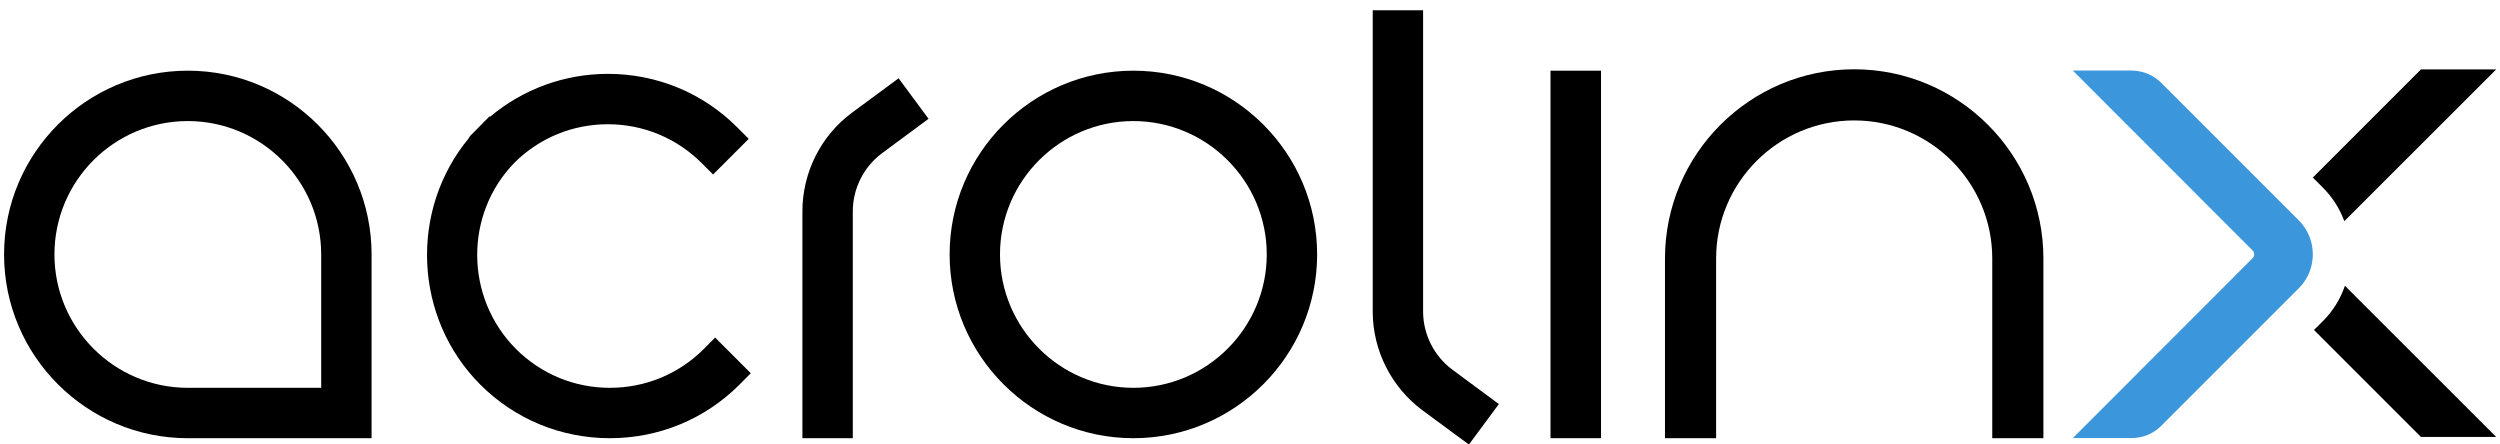
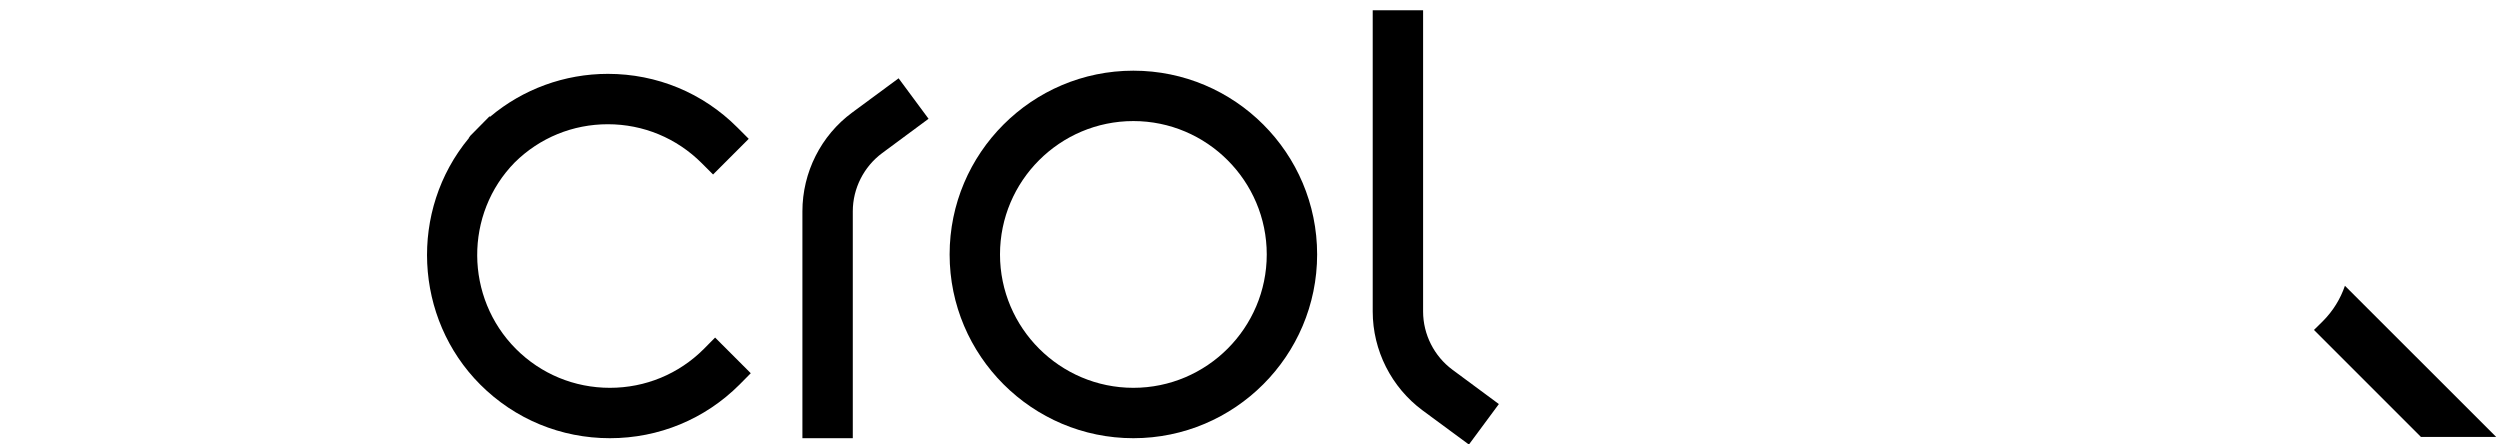
<svg xmlns="http://www.w3.org/2000/svg" version="1.2" baseProfile="tiny-ps" viewBox="0 0 197 35" width="197" height="35">
  <title>Acrolinx-Logo-svg</title>
  <defs>
    <clipPath clipPathUnits="userSpaceOnUse" id="cp1">
      <path d="M-323 -280L518.89 -280L518.89 315.28L-323 315.28L-323 -280Z" />
    </clipPath>
    <clipPath clipPathUnits="userSpaceOnUse" id="cp2">
      <path d="M-323 -280L518.89 -280L518.89 315.28L-323 315.28L-323 -280Z" />
    </clipPath>
    <clipPath clipPathUnits="userSpaceOnUse" id="cp3">
      <path d="M-323 -280L518.89 -280L518.89 315.28L-323 315.28L-323 -280Z" />
    </clipPath>
    <clipPath clipPathUnits="userSpaceOnUse" id="cp4">
-       <path d="M-323 -280L518.89 -280L518.89 315.28L-323 315.28L-323 -280Z" />
-     </clipPath>
+       </clipPath>
    <clipPath clipPathUnits="userSpaceOnUse" id="cp5">
      <path d="M-323 -280L518.89 -280L518.89 315.28L-323 315.28L-323 -280Z" />
    </clipPath>
    <clipPath clipPathUnits="userSpaceOnUse" id="cp6">
      <path d="M-323 -280L518.89 -280L518.89 315.28L-323 315.28L-323 -280Z" />
    </clipPath>
    <clipPath clipPathUnits="userSpaceOnUse" id="cp7">
      <path d="M-323 -280L518.89 -280L518.89 315.28L-323 315.28L-323 -280Z" />
    </clipPath>
    <clipPath clipPathUnits="userSpaceOnUse" id="cp8">
      <path d="M-323 -280L518.89 -280L518.89 315.28L-323 315.28L-323 -280Z" />
    </clipPath>
    <clipPath clipPathUnits="userSpaceOnUse" id="cp9">
      <path d="M-323 -280L518.89 -280L518.89 315.28L-323 315.28L-323 -280Z" />
    </clipPath>
    <clipPath clipPathUnits="userSpaceOnUse" id="cp10">
      <path d="M-323 -280L518.89 -280L518.89 315.28L-323 315.28L-323 -280Z" />
    </clipPath>
  </defs>
  <style>
		tspan { white-space:pre }
		.shp0 { fill: #000000 } 
		.shp1 { fill: #3b96dc } 
	</style>
  <g id="Layer">
    <g id="Clip-Path" clip-path="url(#cp1)">
-       <path id="Layer" class="shp0" d="M146.11 5.46C137.89 5.46 131.2 12.15 131.2 20.37L131.2 34.53L135.23 34.53L135.23 20.37C135.23 14.37 140.11 9.49 146.11 9.49C152.11 9.49 156.99 14.37 156.99 20.37L156.99 34.53L161.02 34.53L161.02 20.37C161.02 12.15 154.33 5.46 146.11 5.46Z" />
-     </g>
+       </g>
    <g id="Clip-Path" clip-path="url(#cp2)">
      <path id="Layer" class="shp0" d="M55.46 27.5C53.49 29.47 50.86 30.56 48.06 30.56C45.26 30.56 42.63 29.47 40.66 27.5C36.62 23.45 36.58 16.85 40.57 12.79C42.54 10.85 45.14 9.79 47.9 9.79C50.69 9.79 53.32 10.88 55.3 12.86L56.19 13.75L59 10.94L58.11 10.05C55.39 7.32 51.76 5.82 47.9 5.82C44.49 5.82 41.21 7.02 38.62 9.2L38.57 9.17L37.06 10.7L36.94 10.87L36.95 10.88C32.23 16.57 32.61 25.07 37.85 30.31C40.57 33.03 44.2 34.53 48.06 34.53C51.92 34.53 55.55 33.03 58.27 30.31L59.16 29.41L56.35 26.6L55.46 27.5Z" />
    </g>
    <g id="Clip-Path" clip-path="url(#cp3)">
      <path id="Layer" fill-rule="evenodd" class="shp0" d="M103.79 20.05C103.79 28.03 97.3 34.53 89.31 34.53C81.33 34.53 74.83 28.03 74.83 20.05C74.83 12.06 81.33 5.57 89.31 5.57C97.3 5.57 103.79 12.06 103.79 20.05ZM99.82 20.05C99.82 14.26 95.1 9.54 89.31 9.54C83.52 9.54 78.8 14.25 78.8 20.05C78.8 25.84 83.52 30.56 89.31 30.56C95.1 30.56 99.82 25.84 99.82 20.05Z" />
    </g>
    <g id="Clip-Path" clip-path="url(#cp4)">
      <path id="Layer" class="shp0" d="M122.18 5.57L126.16 5.57L126.16 34.53L122.18 34.53L122.18 5.57Z" />
    </g>
    <g id="Clip-Path" clip-path="url(#cp5)">
      <path id="Layer" class="shp0" d="M67.15 8.87C64.69 10.68 63.23 13.59 63.23 16.65L63.23 34.53L67.2 34.53L67.2 16.65C67.2 14.85 68.07 13.13 69.52 12.06L73.17 9.36L70.81 6.17L67.15 8.87Z" />
    </g>
    <g id="Clip-Path" clip-path="url(#cp6)">
      <path id="Layer" class="shp0" d="M112.14 24.55L112.14 0.81L108.17 0.81L108.17 24.55C108.17 27.61 109.64 30.52 112.1 32.34L115.75 35.03L118.11 31.84L114.46 29.14C113.01 28.07 112.14 26.35 112.14 24.55Z" />
    </g>
    <g id="Clip-Path" clip-path="url(#cp7)">
-       <path id="Layer" class="shp1" d="M181.14 17.36L170.32 6.54C169.69 5.91 168.85 5.56 167.95 5.56L163.34 5.56L177.5 19.73C177.67 19.9 177.67 20.18 177.5 20.35L163.34 34.52L167.95 34.52C168.85 34.52 169.69 34.18 170.32 33.54L181.14 22.72C182.62 21.25 182.62 18.84 181.14 17.36Z" />
-     </g>
+       </g>
    <g id="Clip-Path" clip-path="url(#cp8)">
-       <path id="Layer" class="shp0" d="M184.73 17.42C184.73 17.42 184.74 17.42 184.74 17.42L196.7 5.47L190.77 5.47L182.25 13.99L183.04 14.78C183.81 15.55 184.37 16.45 184.73 17.42Z" />
-     </g>
+       </g>
    <g id="Clip-Path" clip-path="url(#cp9)">
      <path id="Layer" class="shp0" d="M183.04 25.31L182.34 26L190.77 34.43L196.7 34.43L184.78 22.52C184.43 23.54 183.85 24.5 183.04 25.31Z" />
    </g>
    <g id="Clip-Path" clip-path="url(#cp10)">
-       <path id="Layer" fill-rule="evenodd" class="shp0" d="M29.28 20.05L29.28 34.53L14.8 34.53C6.81 34.53 0.32 28.03 0.32 20.05C0.32 12.06 6.81 5.57 14.8 5.57C22.78 5.57 29.28 12.06 29.28 20.05ZM25.31 20.05C25.31 14.26 20.59 9.54 14.8 9.54C9 9.54 4.29 14.25 4.29 20.05C4.29 25.84 9 30.56 14.8 30.56C14.89 30.56 20.38 30.56 20.38 30.56C20.53 30.56 23.05 30.56 25.31 30.56L25.31 20.05Z" />
-     </g>
+       </g>
  </g>
</svg>